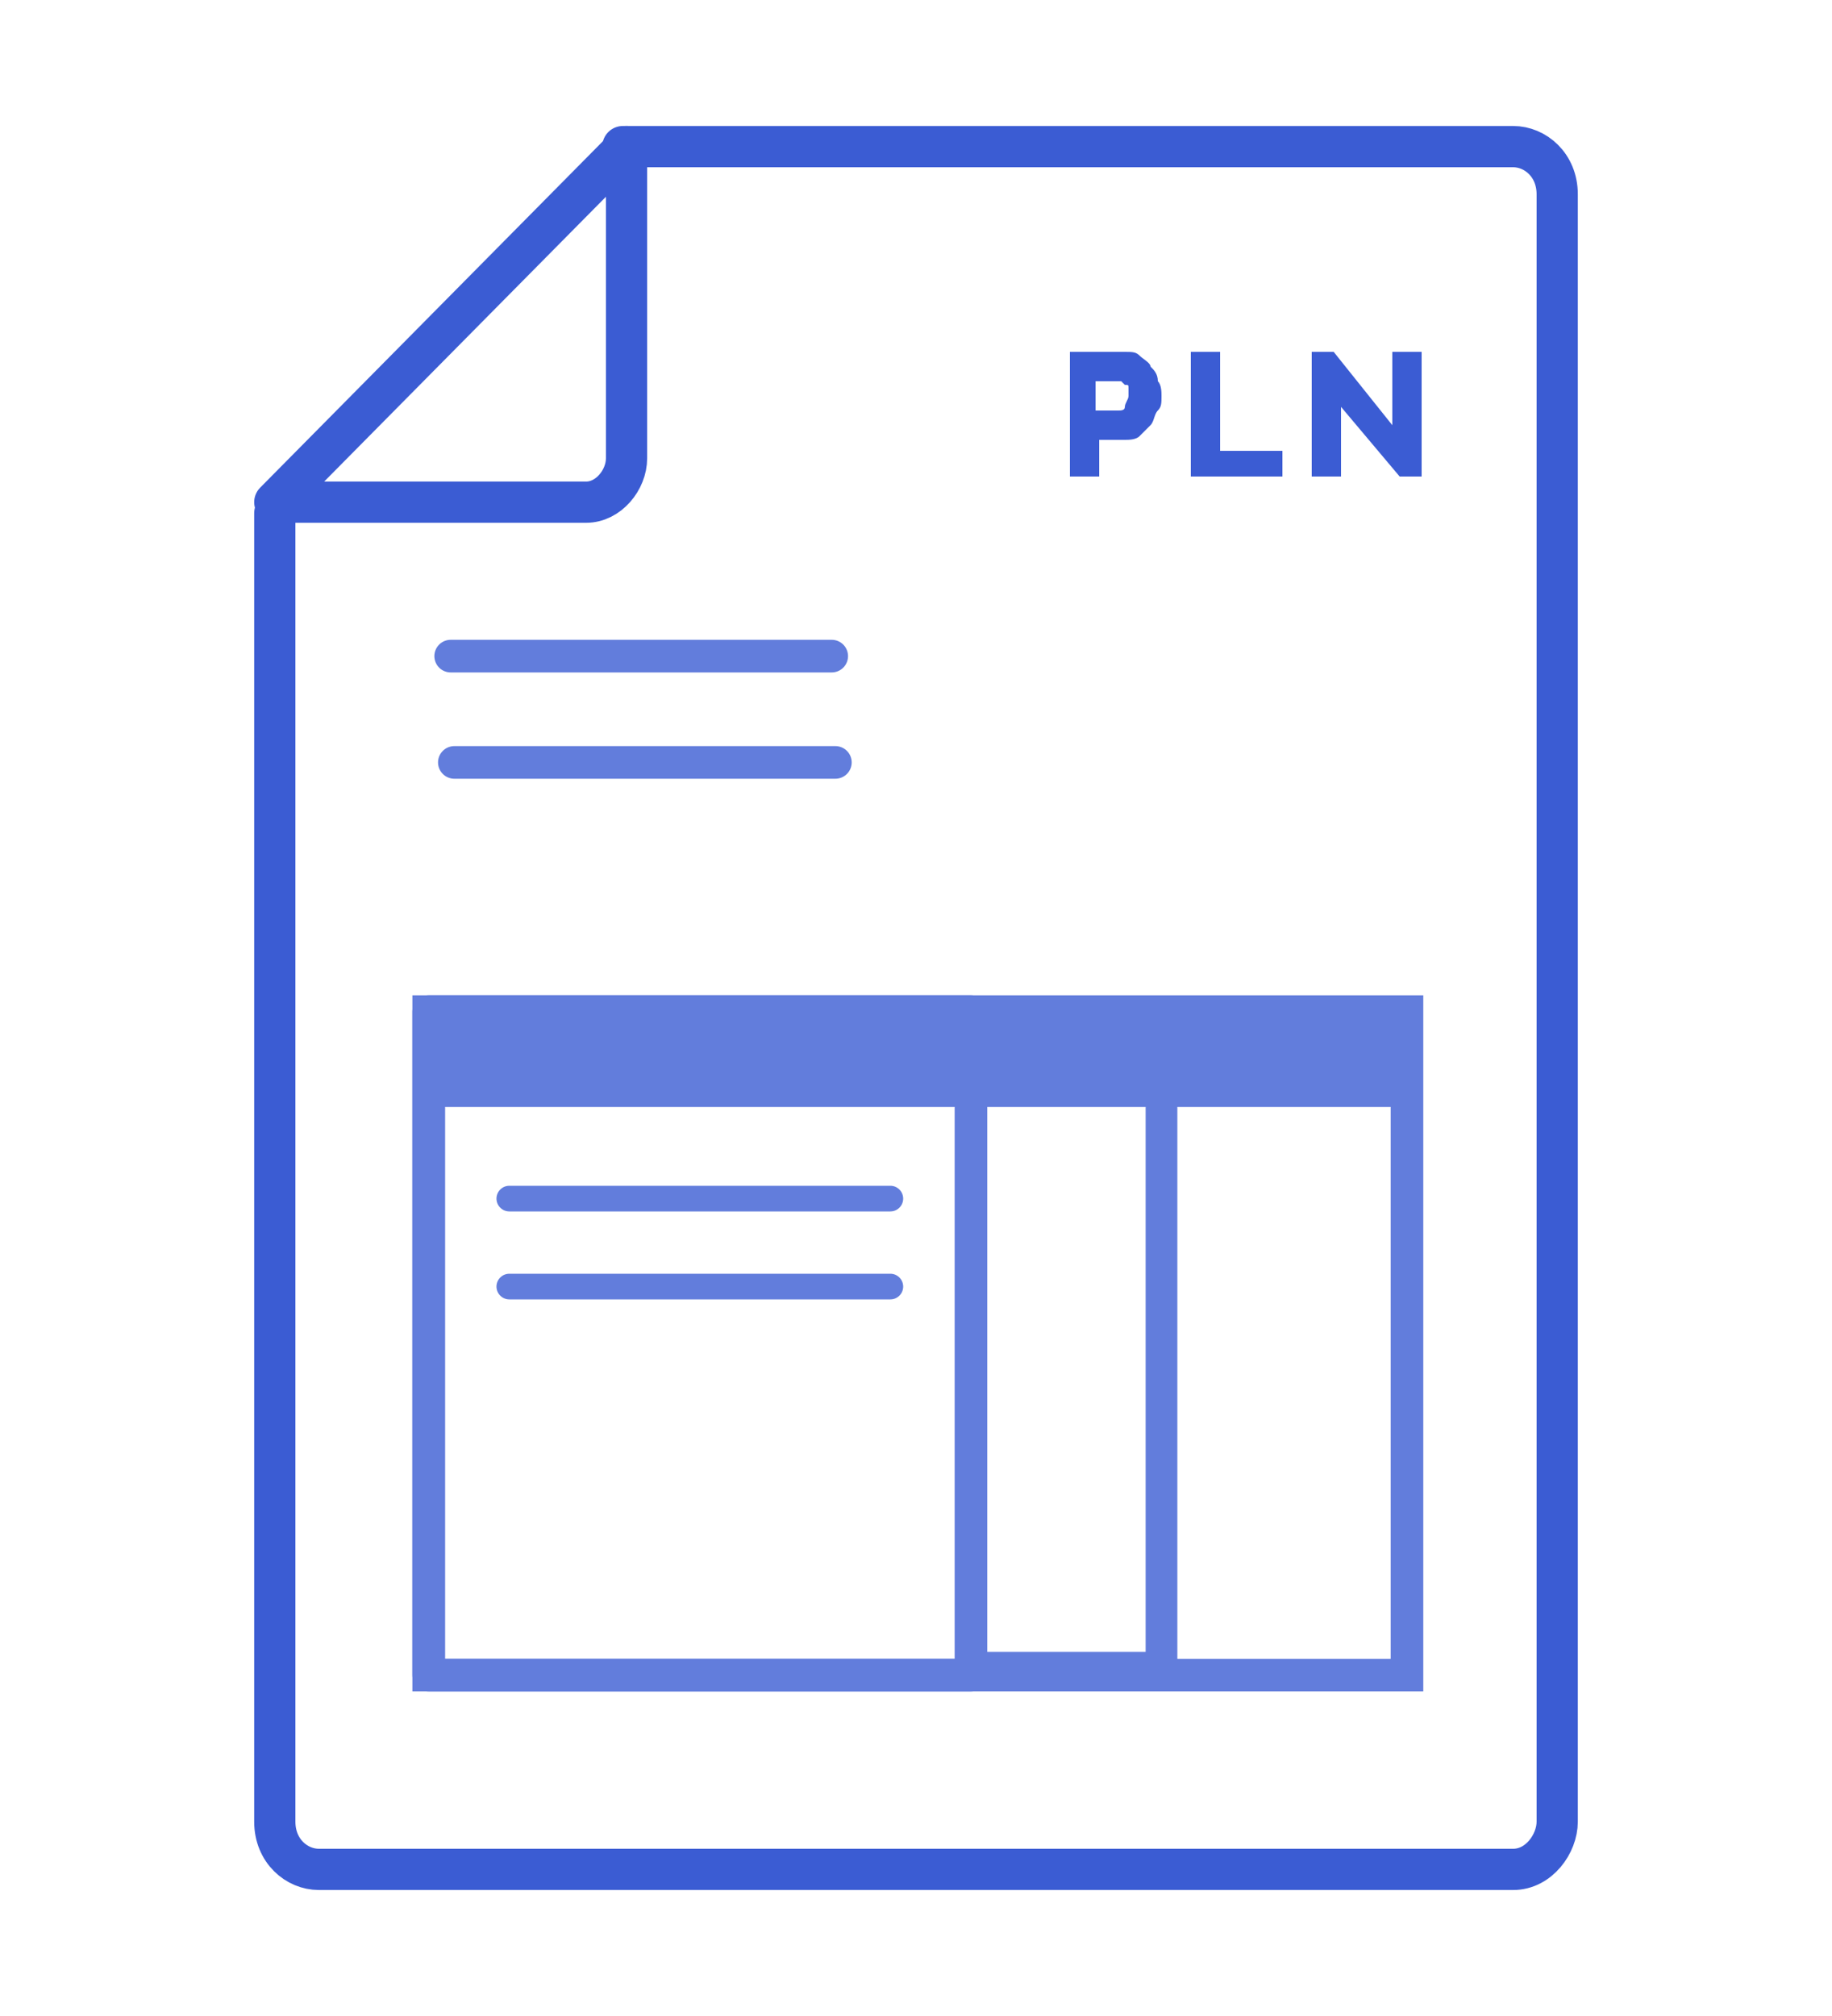
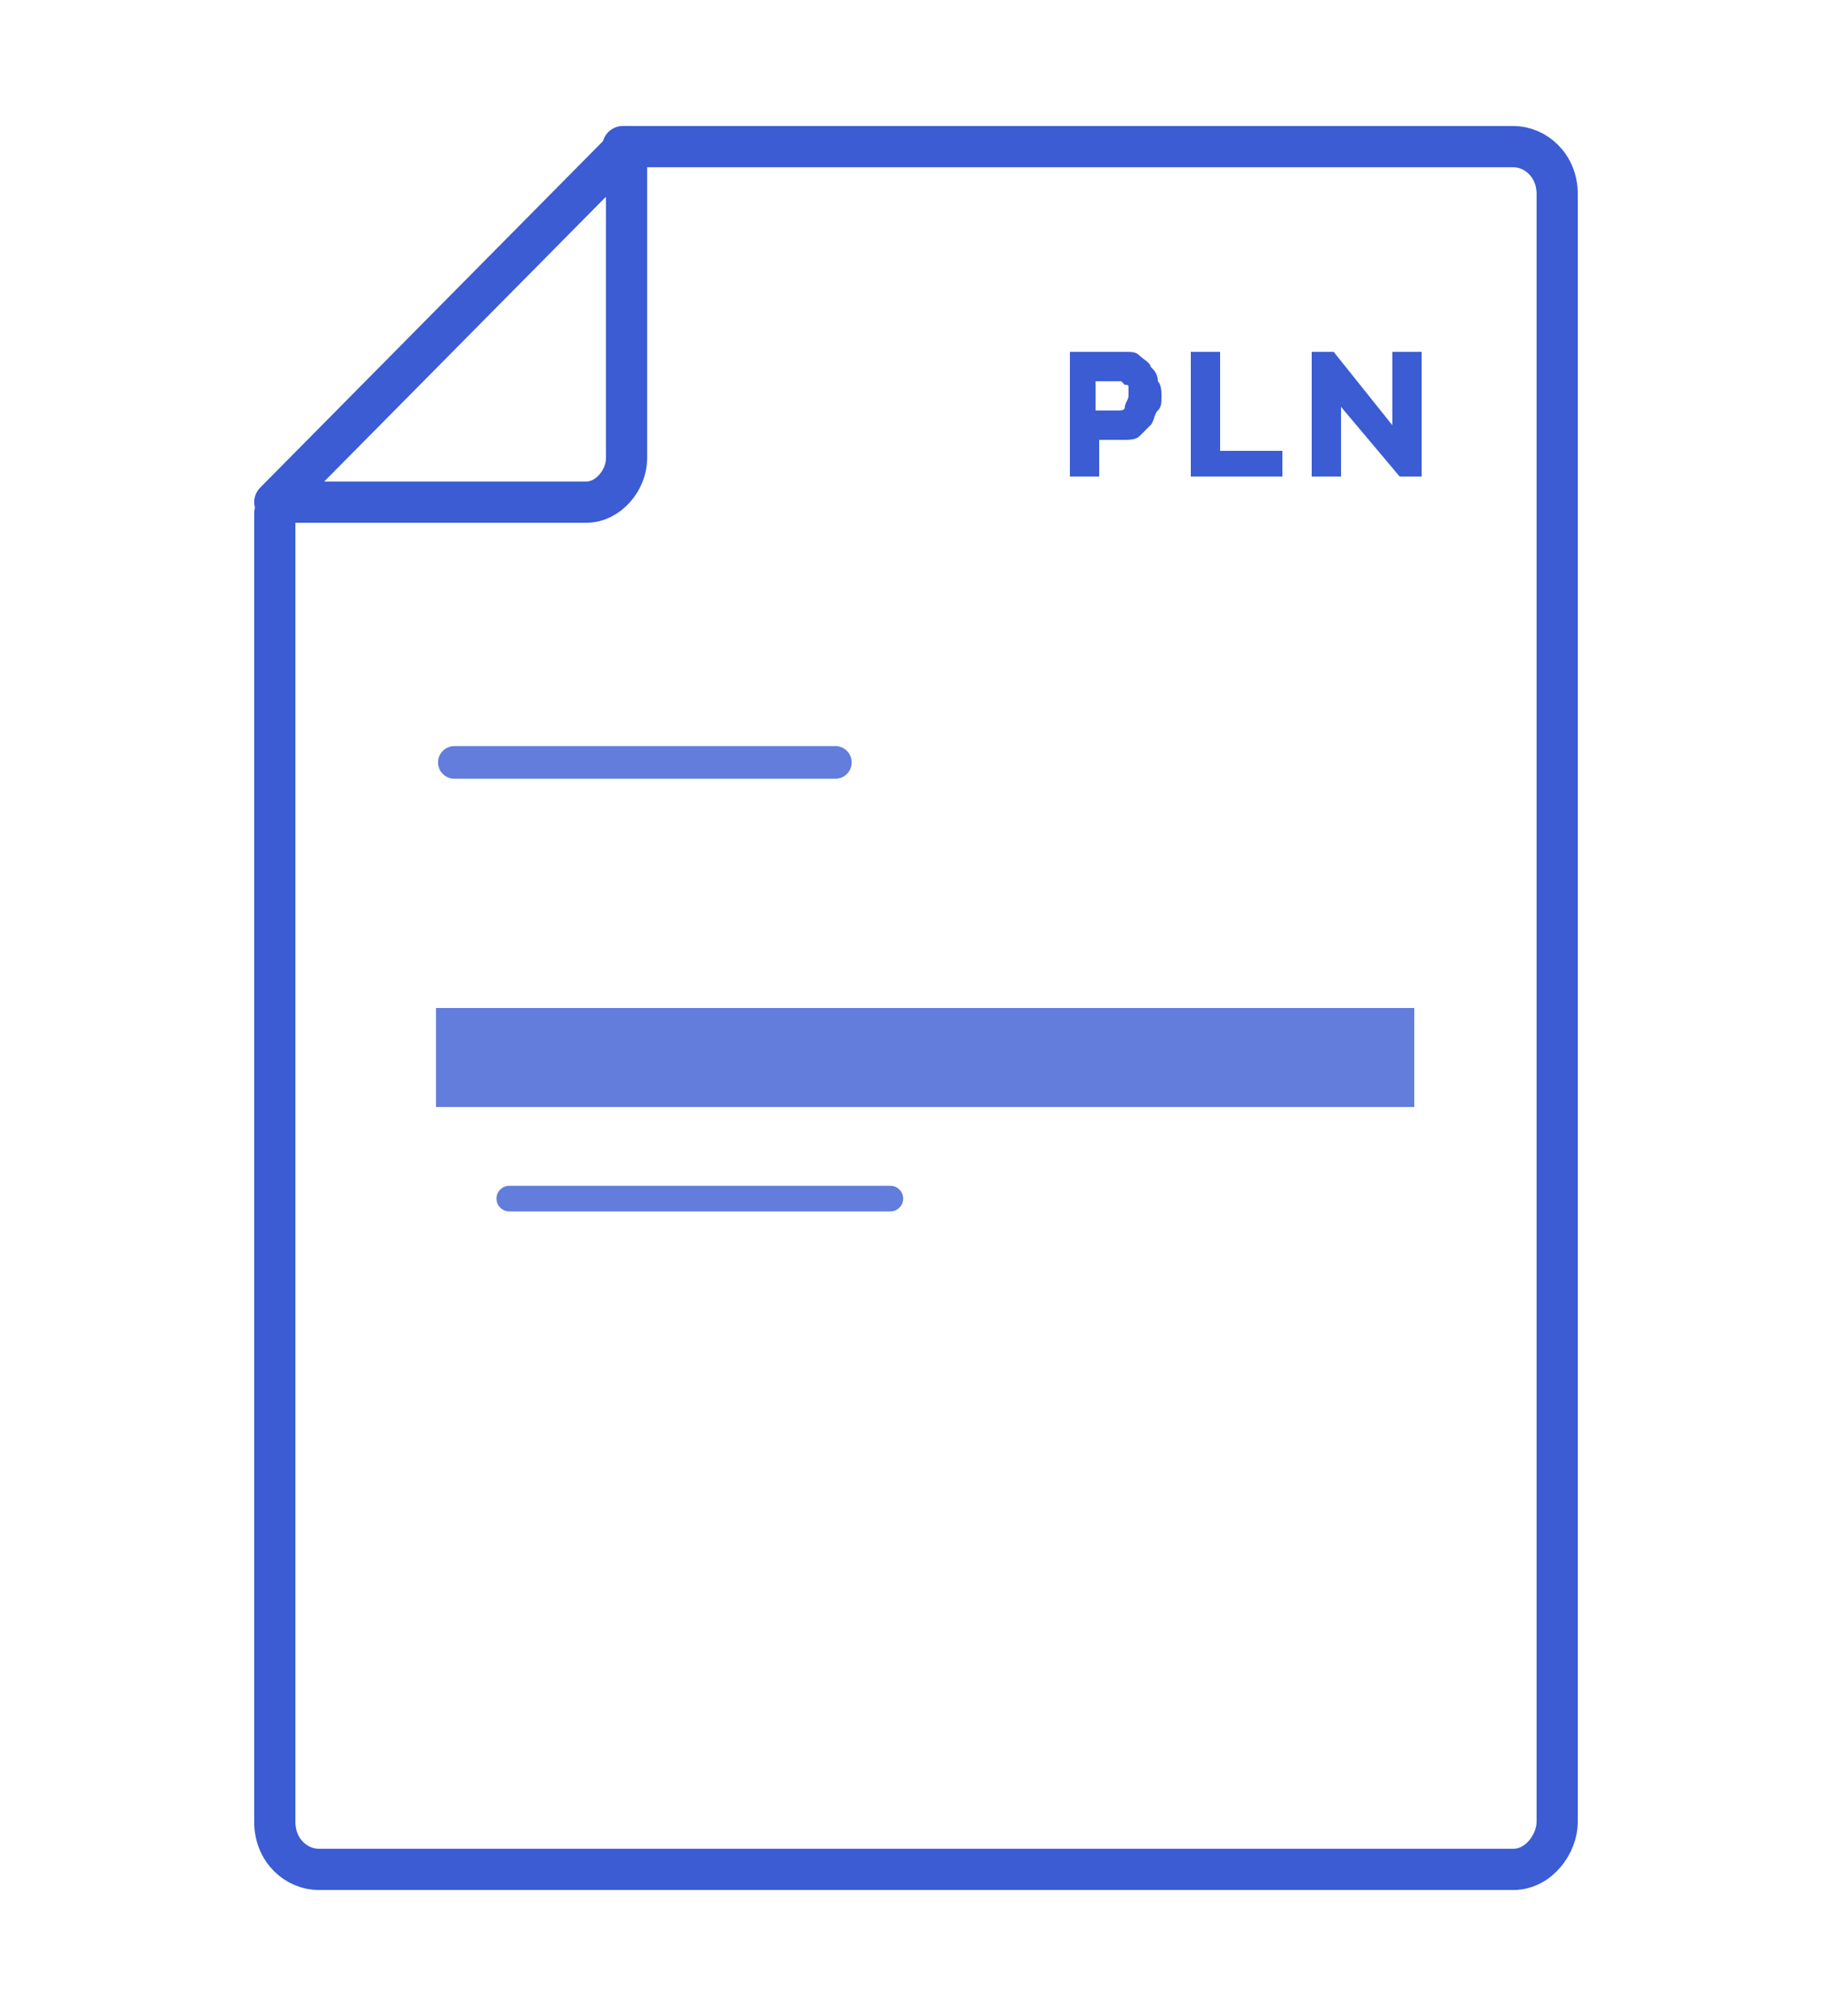
<svg xmlns="http://www.w3.org/2000/svg" version="1.1" id="Warstwa_1" x="0px" y="0px" viewBox="0 0 50 55" style="enable-background:new 0 0 50 55;" xml:space="preserve">
  <style type="text/css">
	.st0{fill:none;stroke:#3B5CD3;stroke-width:1.125;stroke-linecap:round;stroke-miterlimit:10;}
	.st1{fill:none;stroke:#3B5CD3;stroke-width:1.125;stroke-linecap:round;stroke-linejoin:round;stroke-miterlimit:10;}
	.st2{enable-background:new    ;}
	.st3{fill:#3B5CD3;}
	.st4{fill:none;stroke:#627DDC;stroke-width:0.89;stroke-linecap:round;stroke-miterlimit:10;}
	.st5{fill:none;stroke:#627DDC;stroke-width:0.7;stroke-linecap:round;stroke-miterlimit:10;}
	.st6{fill:none;stroke:#627DDC;stroke-width:0.89;stroke-miterlimit:10;}
	.st7{fill:none;stroke:#627DDC;stroke-width:0.89;stroke-linecap:round;stroke-linejoin:round;stroke-miterlimit:10;}
	.st8{fill:none;stroke:#627DDC;stroke-width:0.866;stroke-linecap:round;stroke-linejoin:round;stroke-miterlimit:10;}
	.st9{fill:#627DDC;}
</style>
  <g>
    <g>
      <path class="st0" d="M17,4h24.3c0.6,0,1.2,0.5,1.2,1.3v44.4c0,0.6-0.5,1.3-1.2,1.3H8.7c-0.6,0-1.2-0.5-1.2-1.3V14" />
      <path class="st1" d="M7.5,13.7L17.1,4v8.5c0,0.6-0.5,1.2-1.1,1.2H7.5z" />
    </g>
    <g class="st2">
      <path class="st3" d="M29.2,13V9.6h1.5c0.2,0,0.3,0,0.4,0.1s0.3,0.2,0.3,0.3c0.1,0.1,0.2,0.2,0.2,0.4c0.1,0.1,0.1,0.3,0.1,0.4    c0,0.2,0,0.3-0.1,0.4s-0.1,0.3-0.2,0.4c-0.1,0.1-0.2,0.2-0.3,0.3S30.8,12,30.7,12H30v1H29.2z M29.9,11.2h0.6c0.1,0,0.2,0,0.2-0.1    s0.1-0.2,0.1-0.3s0-0.1,0-0.2c0-0.1,0-0.1-0.1-0.1l-0.1-0.1h-0.1h-0.6V11.2z" />
    </g>
    <g class="st2">
      <path class="st3" d="M32.5,13V9.6h0.8v2.7H35V13H32.5z" />
    </g>
    <g class="st2">
      <path class="st3" d="M36.6,11.1V13h-0.8V9.6h0.6l1.6,2v-2h0.8V13h-0.6L36.6,11.1z" />
    </g>
    <path class="st4" d="M12.4,20.8h10.4" />
    <path class="st5" d="M13.9,32.7h10.4" />
-     <path class="st5" d="M13.9,35.1h10.4" />
-     <path class="st4" d="M12.3,17.9h10.4" />
-     <rect x="11.7" y="27.6" class="st6" width="26.7" height="18.1" />
-     <rect x="11.7" y="27.6" class="st7" width="14.8" height="18.1" />
-     <rect x="26.5" y="28.3" class="st8" width="5.2" height="17.2" />
    <rect x="11.9" y="27.5" class="st9" width="26.7" height="2.7" />
  </g>
</svg>